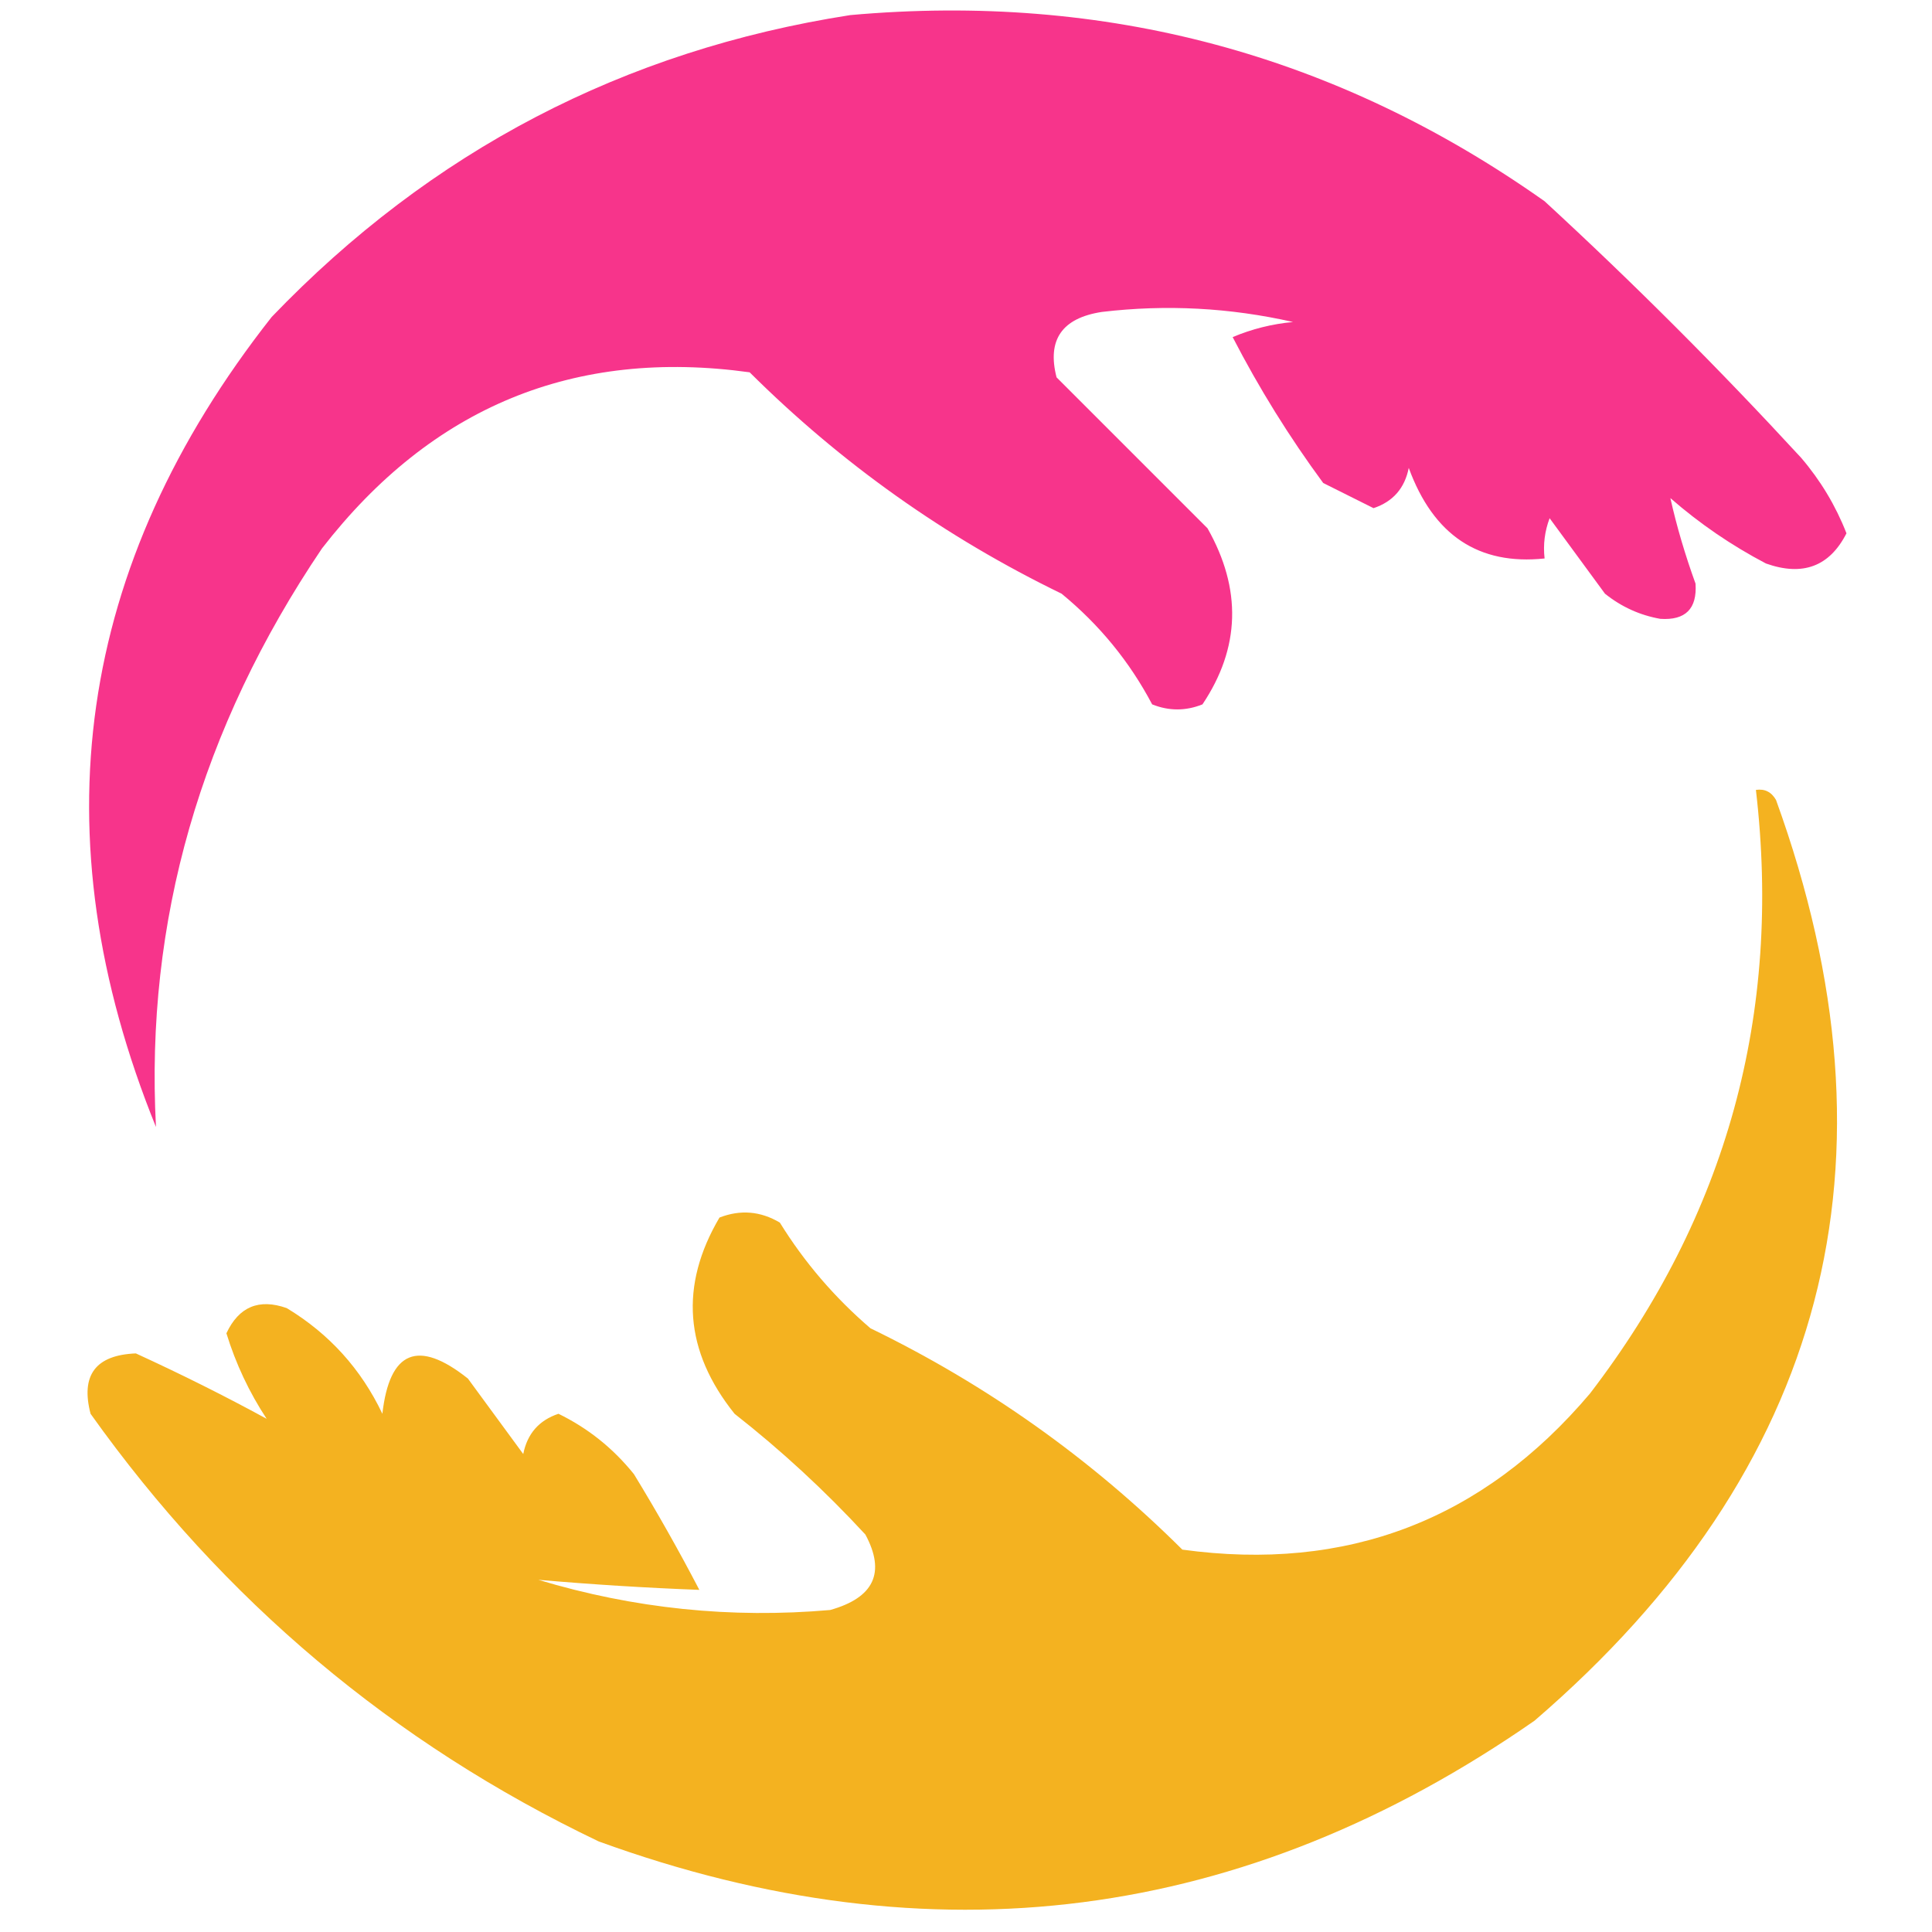
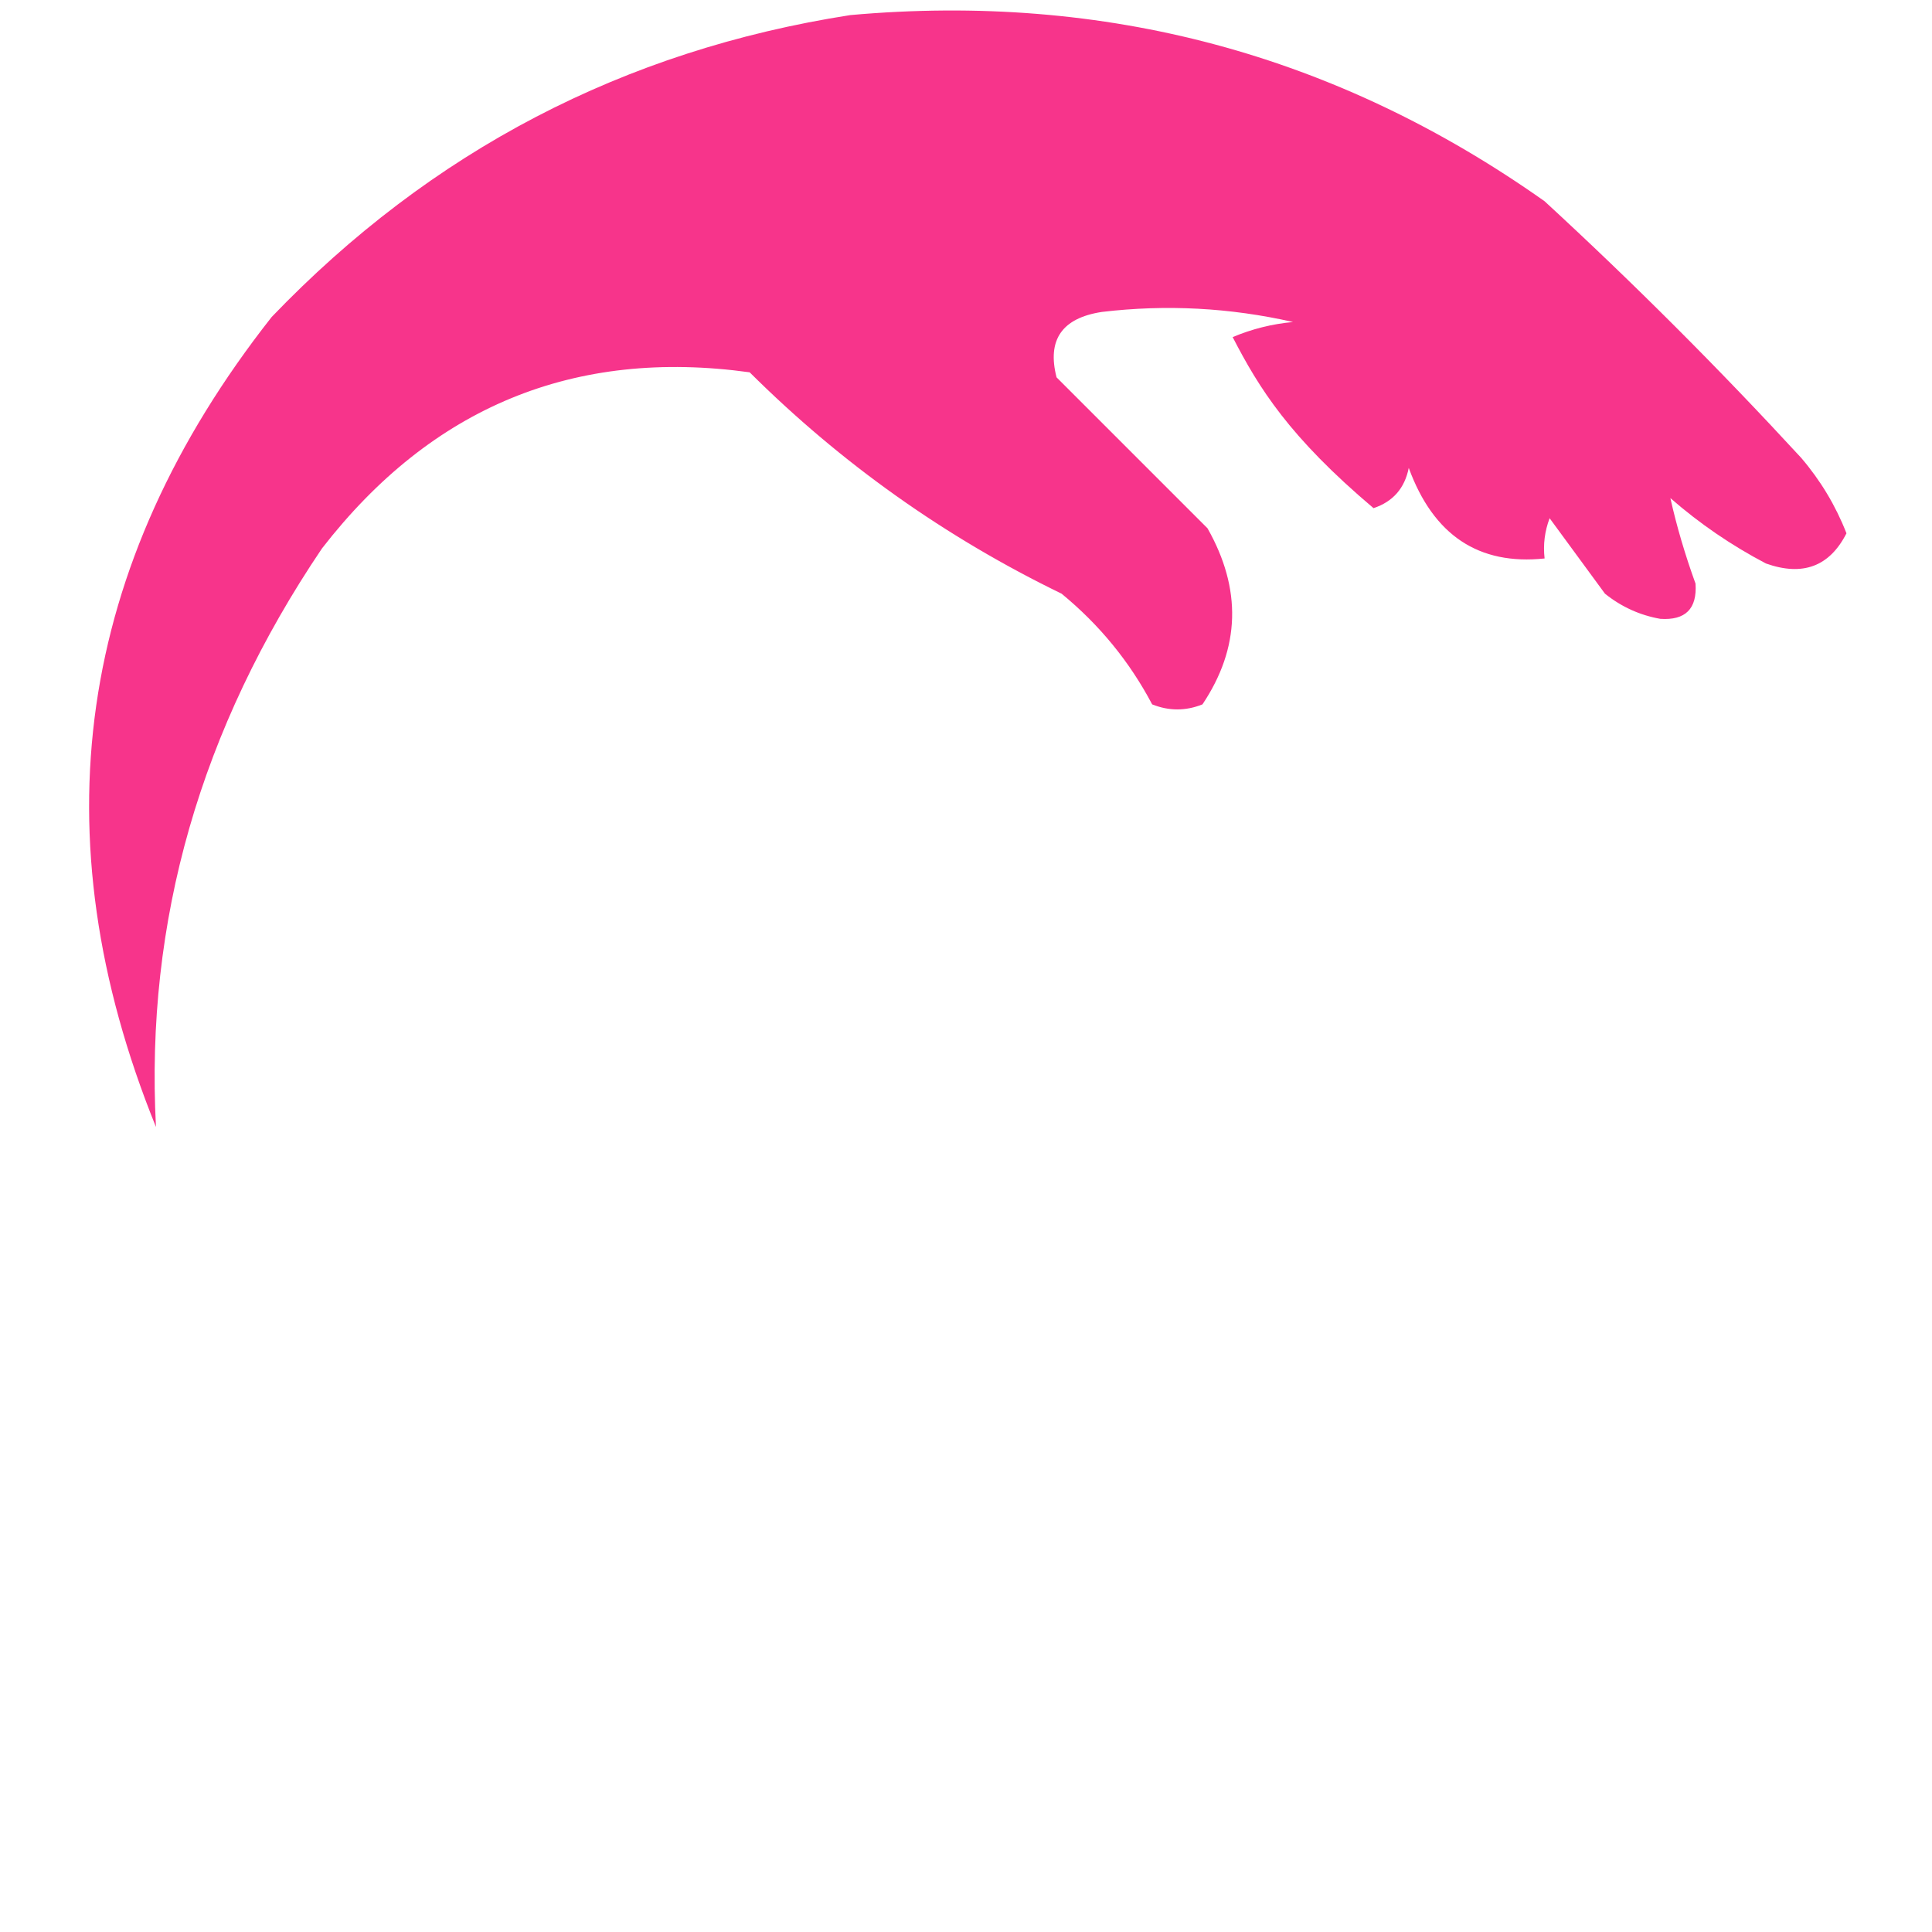
<svg xmlns="http://www.w3.org/2000/svg" version="1.1" width="192px" height="192px" style="shape-rendering:geometricPrecision; text-rendering:geometricPrecision; image-rendering:optimizeQuality; fill-rule:evenodd; clip-rule:evenodd">
  <g>
-     <path style="opacity:0.906" fill="#f61f7f" d="M 84.5,1.5 C 109.85,-0.767 132.85,5.4 153.5,20C 162.325,28.124 170.825,36.624 179,45.5C 180.93,47.758 182.43,50.258 183.5,53C 181.821,56.297 179.154,57.297 175.5,56C 172.073,54.204 168.906,52.037 166,49.5C 166.623,52.287 167.456,55.12 168.5,58C 168.667,60.5 167.5,61.667 165,61.5C 162.968,61.142 161.134,60.308 159.5,59C 157.667,56.5 155.833,54 154,51.5C 153.51,52.793 153.343,54.127 153.5,55.5C 146.949,56.192 142.449,53.192 140,46.5C 139.599,48.521 138.432,49.855 136.5,50.5C 134.833,49.667 133.167,48.833 131.5,48C 128.124,43.418 125.124,38.585 122.5,33.5C 124.423,32.692 126.423,32.192 128.5,32C 122.224,30.576 115.891,30.242 109.5,31C 105.539,31.608 104.039,33.774 105,37.5C 109.946,42.446 114.946,47.446 120,52.5C 123.426,58.549 123.26,64.382 119.5,70C 117.833,70.667 116.167,70.667 114.5,70C 112.257,65.752 109.257,62.086 105.5,59C 93.937,53.386 83.603,46.053 74.5,37C 57.082,34.592 42.916,40.425 32,54.5C 19.922,72.385 14.422,91.552 15.5,112C 3.75,82.996 7.583,56.162 27,31.5C 42.831,15.002 61.997,5.002 84.5,1.5 Z" />
+     <path style="opacity:0.906" fill="#f61f7f" d="M 84.5,1.5 C 109.85,-0.767 132.85,5.4 153.5,20C 162.325,28.124 170.825,36.624 179,45.5C 180.93,47.758 182.43,50.258 183.5,53C 181.821,56.297 179.154,57.297 175.5,56C 172.073,54.204 168.906,52.037 166,49.5C 166.623,52.287 167.456,55.12 168.5,58C 168.667,60.5 167.5,61.667 165,61.5C 162.968,61.142 161.134,60.308 159.5,59C 157.667,56.5 155.833,54 154,51.5C 153.51,52.793 153.343,54.127 153.5,55.5C 146.949,56.192 142.449,53.192 140,46.5C 139.599,48.521 138.432,49.855 136.5,50.5C 128.124,43.418 125.124,38.585 122.5,33.5C 124.423,32.692 126.423,32.192 128.5,32C 122.224,30.576 115.891,30.242 109.5,31C 105.539,31.608 104.039,33.774 105,37.5C 109.946,42.446 114.946,47.446 120,52.5C 123.426,58.549 123.26,64.382 119.5,70C 117.833,70.667 116.167,70.667 114.5,70C 112.257,65.752 109.257,62.086 105.5,59C 93.937,53.386 83.603,46.053 74.5,37C 57.082,34.592 42.916,40.425 32,54.5C 19.922,72.385 14.422,91.552 15.5,112C 3.75,82.996 7.583,56.162 27,31.5C 42.831,15.002 61.997,5.002 84.5,1.5 Z" />
  </g>
  <g>
-     <path style="opacity:0.936" fill="#f3ad12" d="M 174.5,78.5 C 175.376,78.369 176.043,78.703 176.5,79.5C 189.54,115.505 181.54,146.005 152.5,171C 123.662,191.054 92.662,195.054 59.5,183C 39.052,173.227 22.219,159.06 9,140.5C 8,136.663 9.5,134.663 13.5,134.5C 18.015,136.568 22.348,138.734 26.5,141C 24.765,138.363 23.432,135.53 22.5,132.5C 23.741,129.856 25.741,129.023 28.5,130C 32.719,132.552 35.886,136.052 38,140.5C 38.713,134.227 41.547,133.061 46.5,137C 48.333,139.5 50.167,142 52,144.5C 52.401,142.479 53.568,141.145 55.5,140.5C 58.433,141.93 60.933,143.93 63,146.5C 65.293,150.252 67.46,154.086 69.5,158C 64.151,157.796 58.818,157.462 53.5,157C 62.987,159.86 72.653,160.86 82.5,160C 86.866,158.777 88.033,156.277 86,152.5C 81.967,148.132 77.634,144.132 73,140.5C 68.015,134.275 67.515,127.775 71.5,121C 73.579,120.192 75.579,120.359 77.5,121.5C 79.938,125.442 82.938,128.942 86.5,132C 98.063,137.614 108.397,144.947 117.5,154C 133.849,156.241 147.349,151.074 158,138.5C 171.599,120.775 177.099,100.775 174.5,78.5 Z" />
-   </g>
+     </g>
</svg>